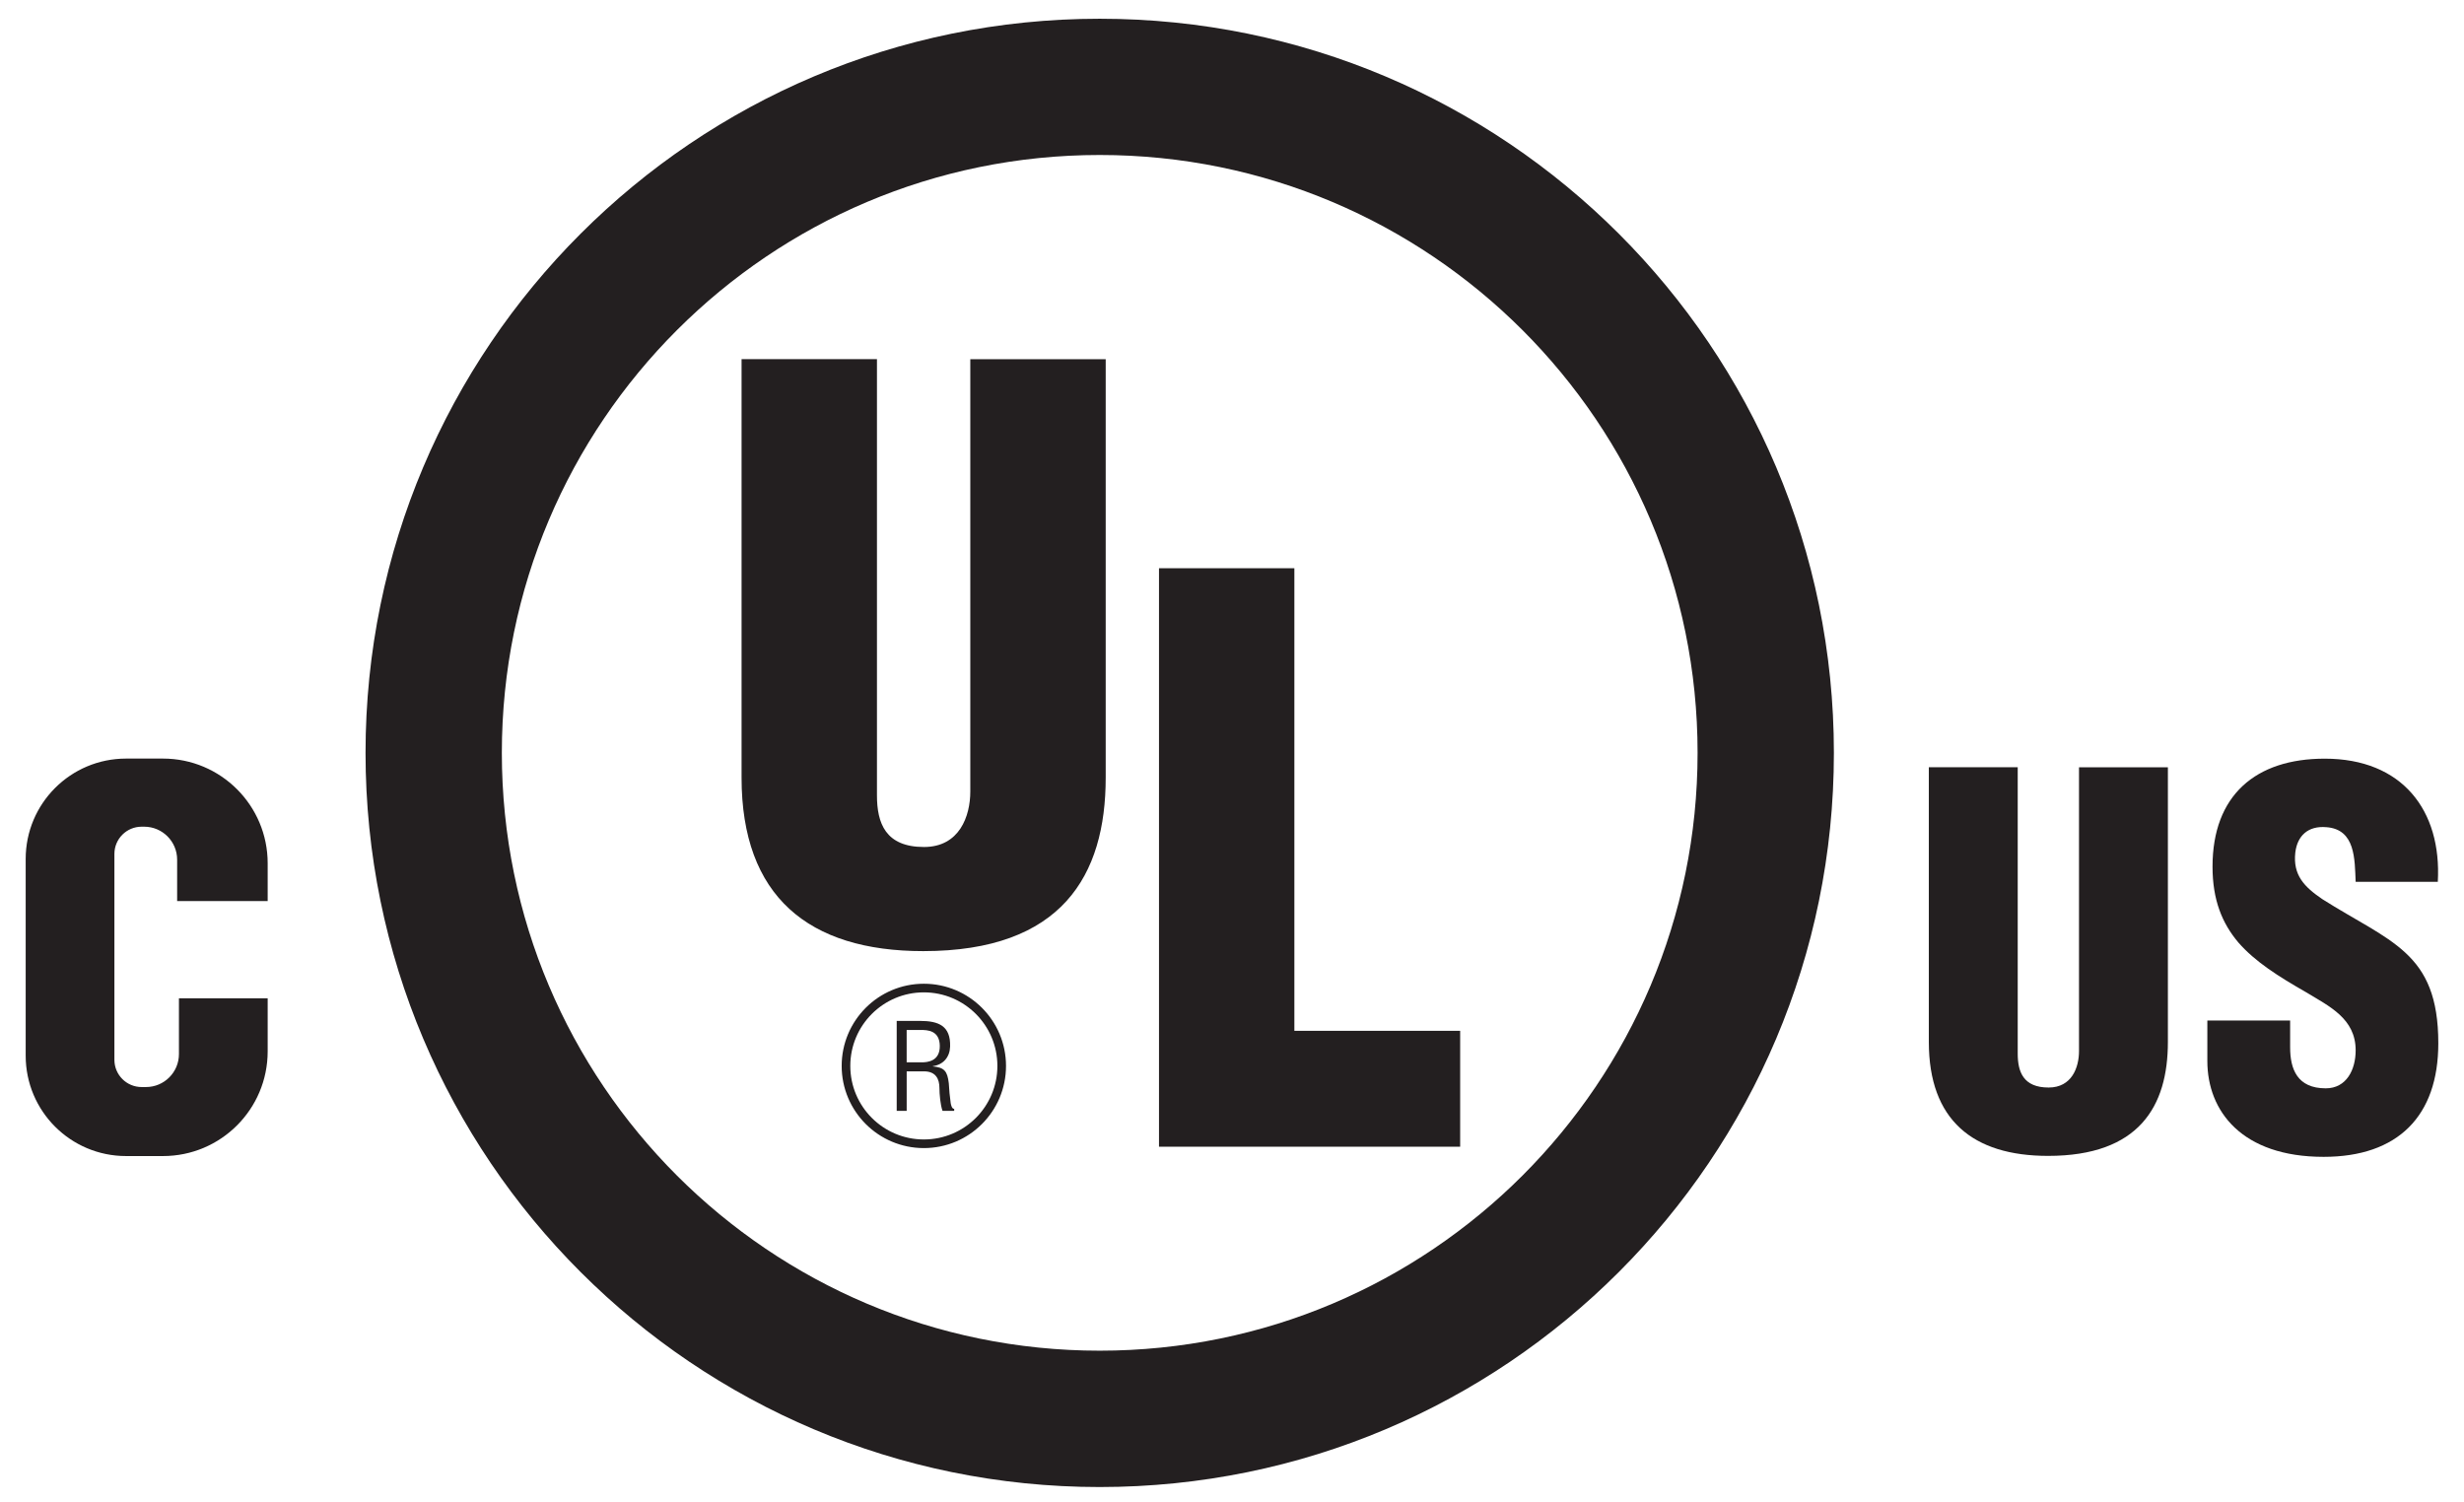
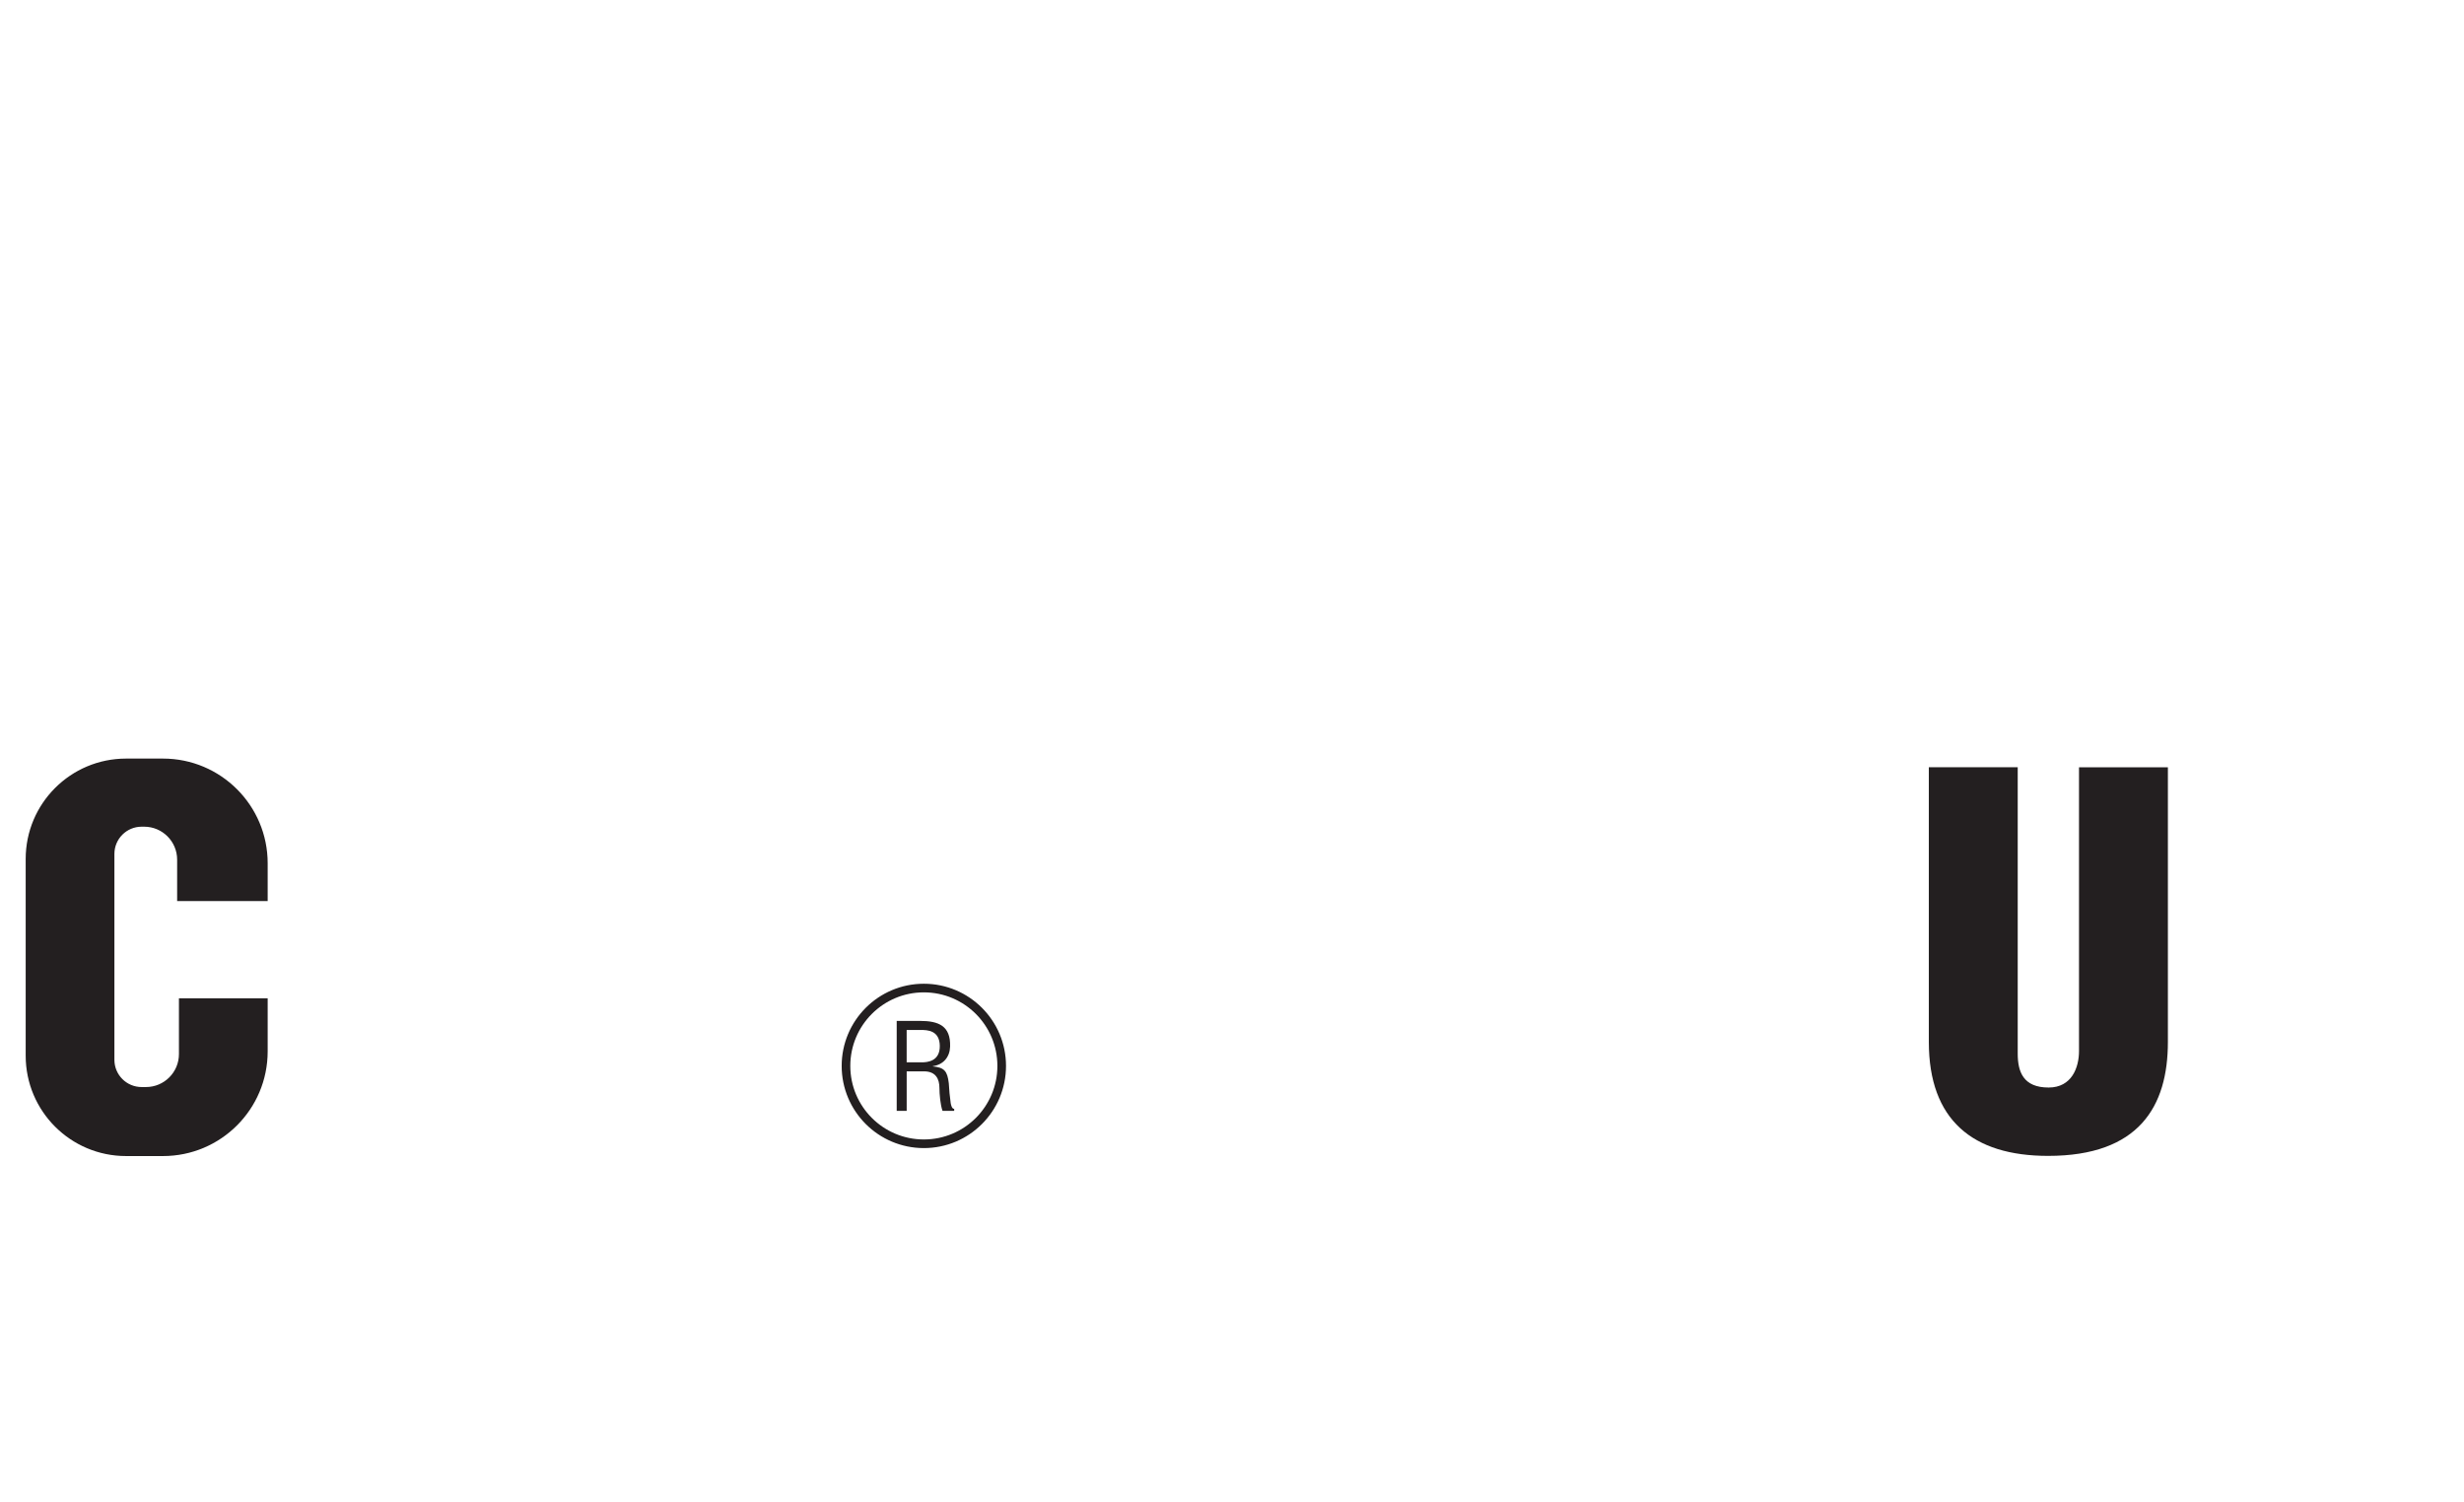
<svg xmlns="http://www.w3.org/2000/svg" version="1.1" viewBox="0 0 147.67 90">
  <defs>
    <style>
      .cls-1 {
        stroke-width: .849px;
      }

      .cls-1, .cls-2, .cls-3 {
        fill: #231f20;
      }

      .cls-1, .cls-3 {
        stroke: #000;
      }

      .cls-3 {
        stroke-width: .85px;
      }

      .cls-4 {
        fill: none;
        stroke: #231f20;
        stroke-width: .517px;
      }
    </style>
  </defs>
  <g>
    <g id="Layer_1">
      <g>
        <path class="cls-1" d="M55.346,63.686" />
-         <path class="cls-2" d="M137.25,61.162v1.608c0,1.304.426,2.457,2.134,2.457,1.247,0,1.793-1.122,1.793-2.275,0-1.911-1.58-2.638-2.978-3.488-1.642-.94-3.042-1.82-4.048-2.973-.974-1.152-1.552-2.547-1.552-4.549,0-4.283,2.587-6.473,6.724-6.473,4.65,0,7.019,3.103,6.777,7.383h-4.923c-.061-1.334,0-3.154-1.763-3.277-1.094-.091-1.732.516-1.854,1.517-.152,1.365.547,2.063,1.61,2.791,2.006,1.274,3.739,2.063,4.985,3.215,1.245,1.152,1.975,2.669,1.975,5.429,0,4.373-2.431,6.806-6.871,6.806-4.901,0-6.971-2.739-6.971-5.745v-2.427h4.961" />
-         <path class="cls-2" d="M65.907,89.123c-24.3,0-44-19.7-44-44S41.607,1.123,65.907,1.123s44,19.7,44,44-19.699,44-44,44M65.907,80.951c19.788,0,35.831-16.042,35.831-35.831S85.696,9.289,65.907,9.289,30.076,25.332,30.076,45.12s16.042,35.831,35.831,35.831" />
        <path class="cls-3" d="M55.344,63.848" />
-         <path class="cls-2" d="M44.443,21.526h8.114v26.142c0,1.663.508,3.095,2.82,3.095,2.127,0,2.774-1.848,2.774-3.325v-25.911h8.115v25.08c0,5.867-2.628,10.397-10.935,10.397-6.877,0-10.888-3.282-10.888-10.397v-25.08" />
        <path class="cls-2" d="M115.597,45.984h5.327v17.163c0,1.092.334,2.032,1.852,2.032,1.396,0,1.821-1.213,1.821-2.183v-17.011h5.327v16.465c0,3.852-1.725,6.826-7.179,6.826-4.515,0-7.148-2.154-7.148-6.826v-16.465" />
-         <polyline class="cls-2" points="69.46 68.726 69.46 34.056 77.573 34.056 77.573 61.78 87.509 61.78 87.509 68.726 69.46 68.726" />
        <path class="cls-2" d="M54.337,61.729h.842c.403,0,1.13.022,1.144.949.014.941-.763.984-1.043.991h-.943v-1.94M54.337,64.21h1.043c.705,0,.921.46.921.998,0,.359.058,1.026.187,1.371h.697v-.121c-.143,0-.187-.237-.208-.338-.058-.402-.093-.797-.115-1.2-.086-.718-.258-.942-.956-1.007v-.014c.626-.087,1.014-.54,1.035-1.172.036-1.244-.683-1.541-1.812-1.541h-1.389v5.392h.598v-2.369" />
        <path class="cls-4" d="M55.367,68.55c2.578,0,4.666-2.089,4.666-4.666s-2.089-4.667-4.666-4.667-4.666,2.09-4.666,4.667,2.089,4.666,4.666,4.666Z" />
        <path class="cls-2" d="M10.617,54.005h5.425v-2.267c0-3.465-2.809-6.274-6.274-6.274h-2.213c-3.323,0-6.016,2.693-6.016,6.016v11.79c0,3.323,2.693,6.016,6.016,6.016h2.213c3.465,0,6.274-2.809,6.274-6.274v-3.18h-5.318v3.341c0,1.092-.885,1.977-1.977,1.977h-.258c-.902,0-1.633-.731-1.633-1.633v-12.338c0-.902.731-1.633,1.633-1.633h.15c1.092,0,1.977.885,1.977,1.977v2.482Z" />
      </g>
    </g>
  </g>
</svg>